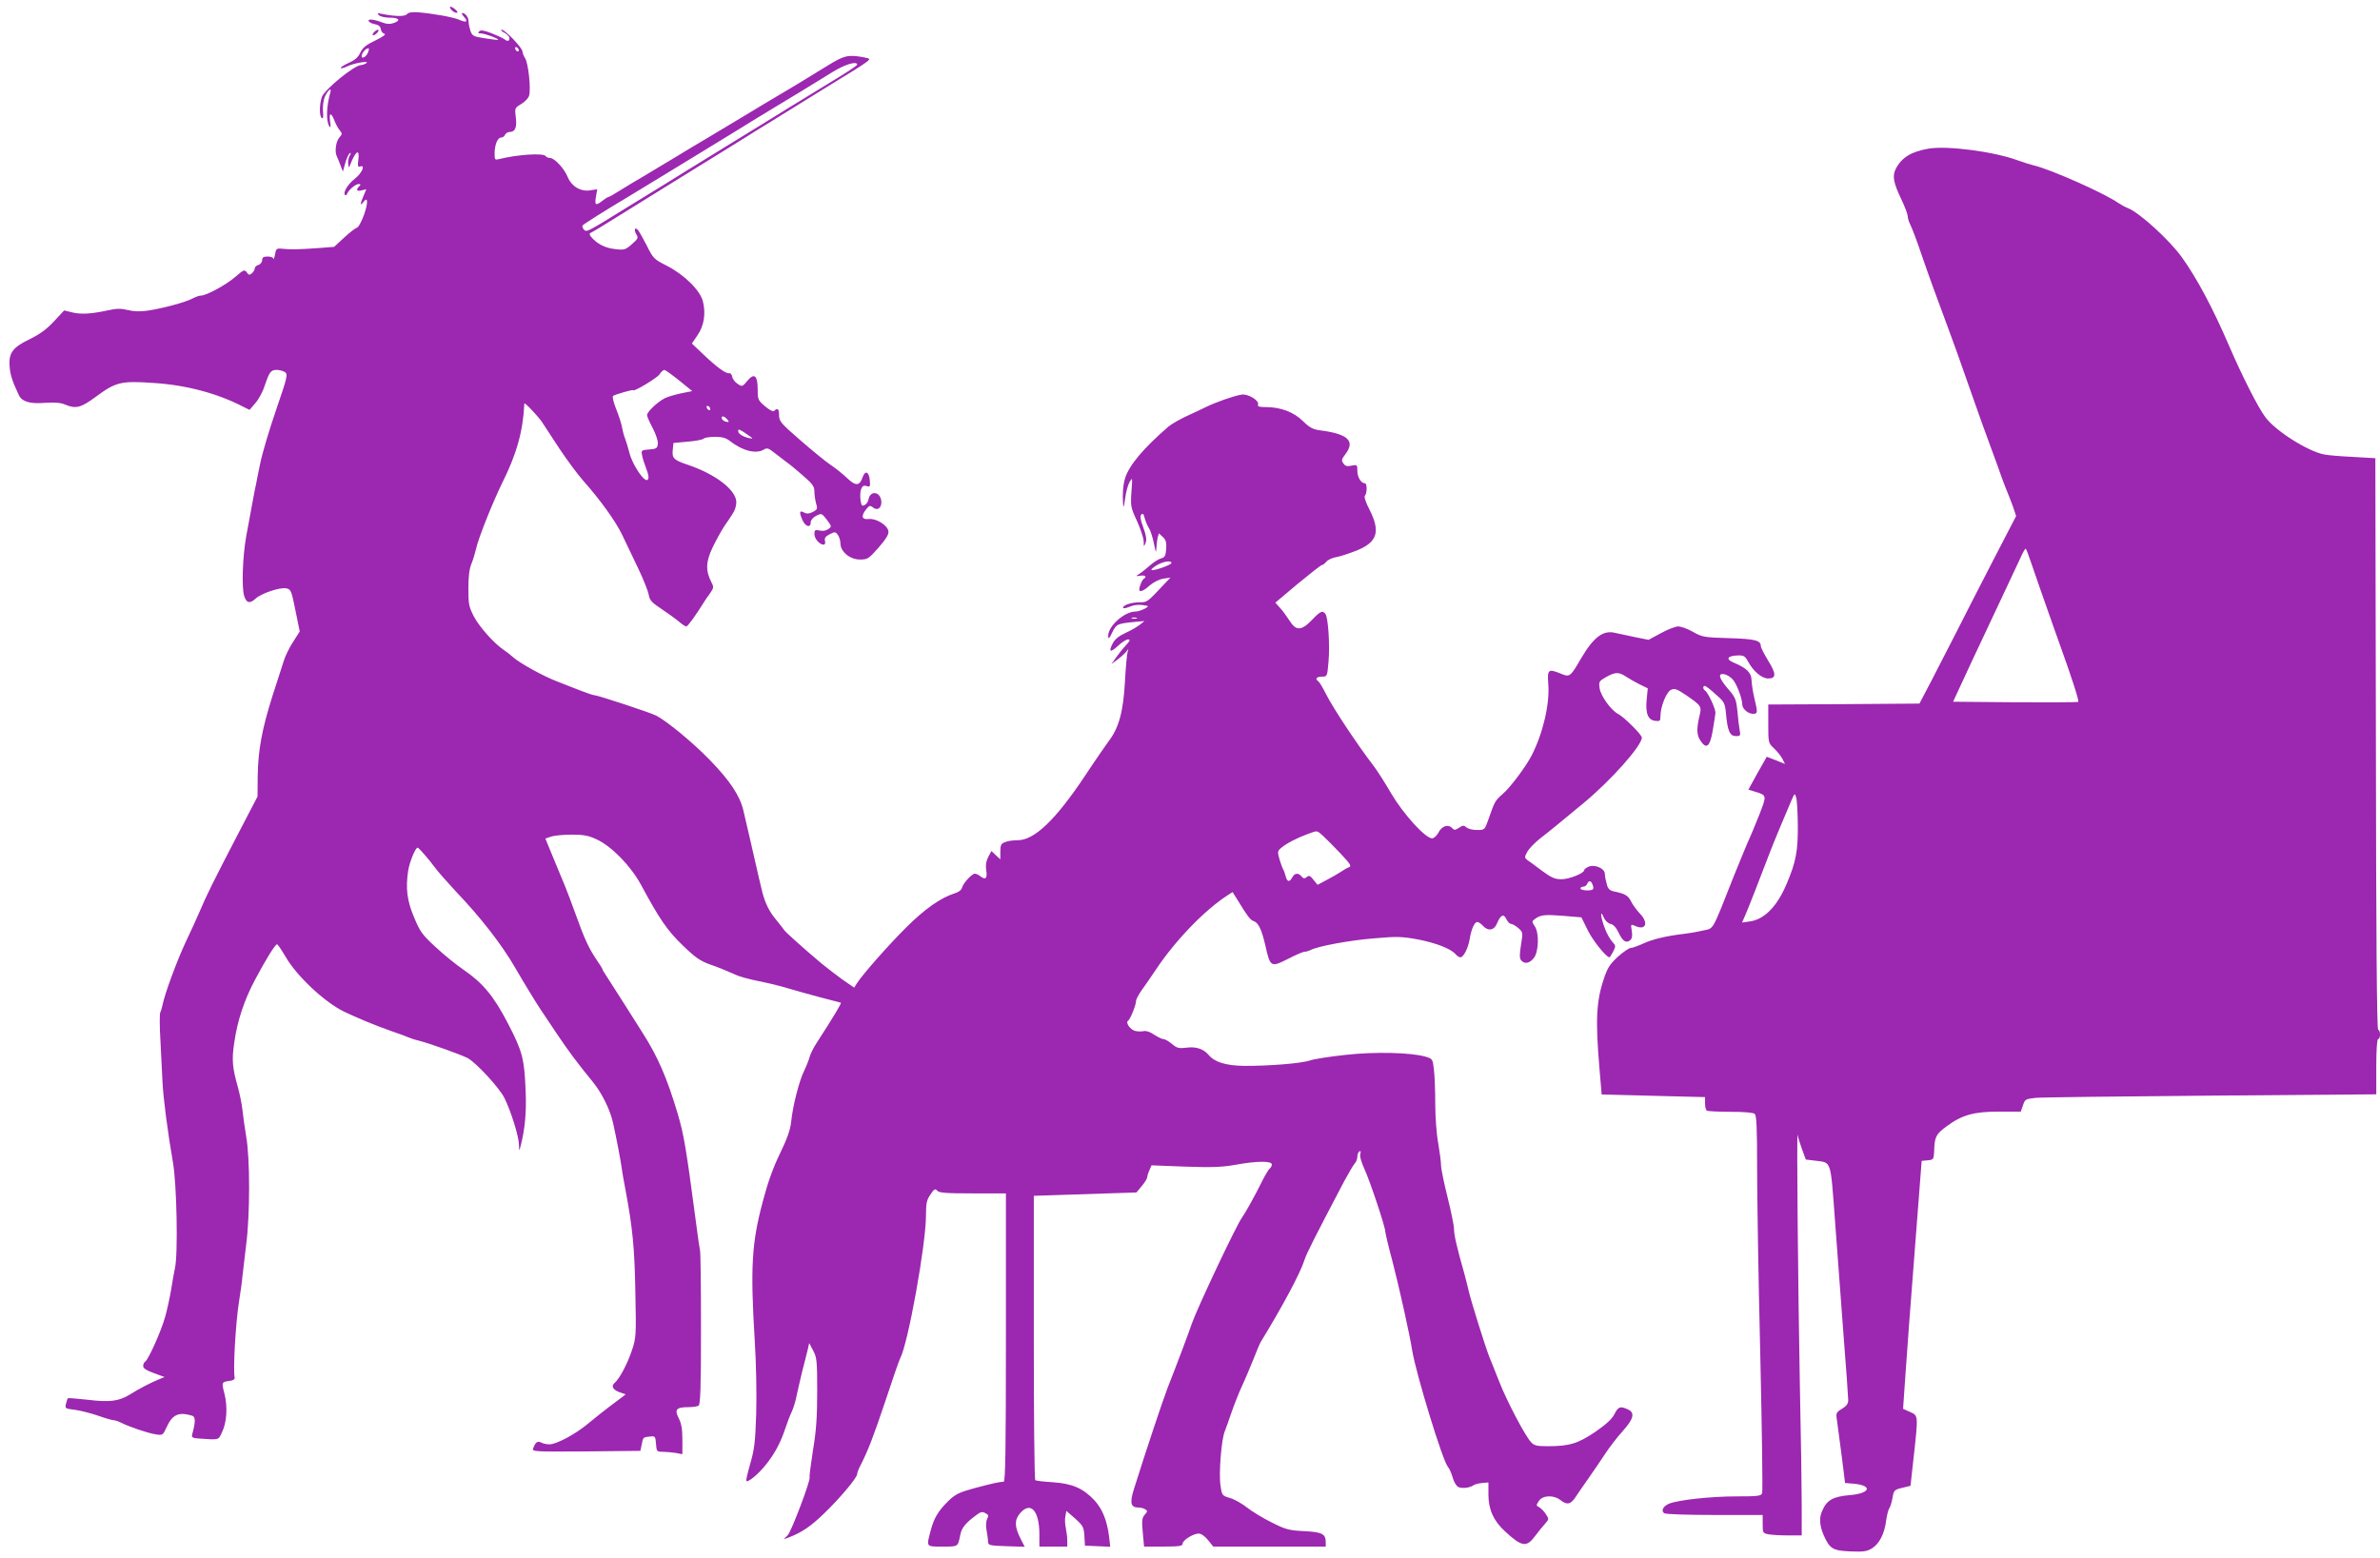
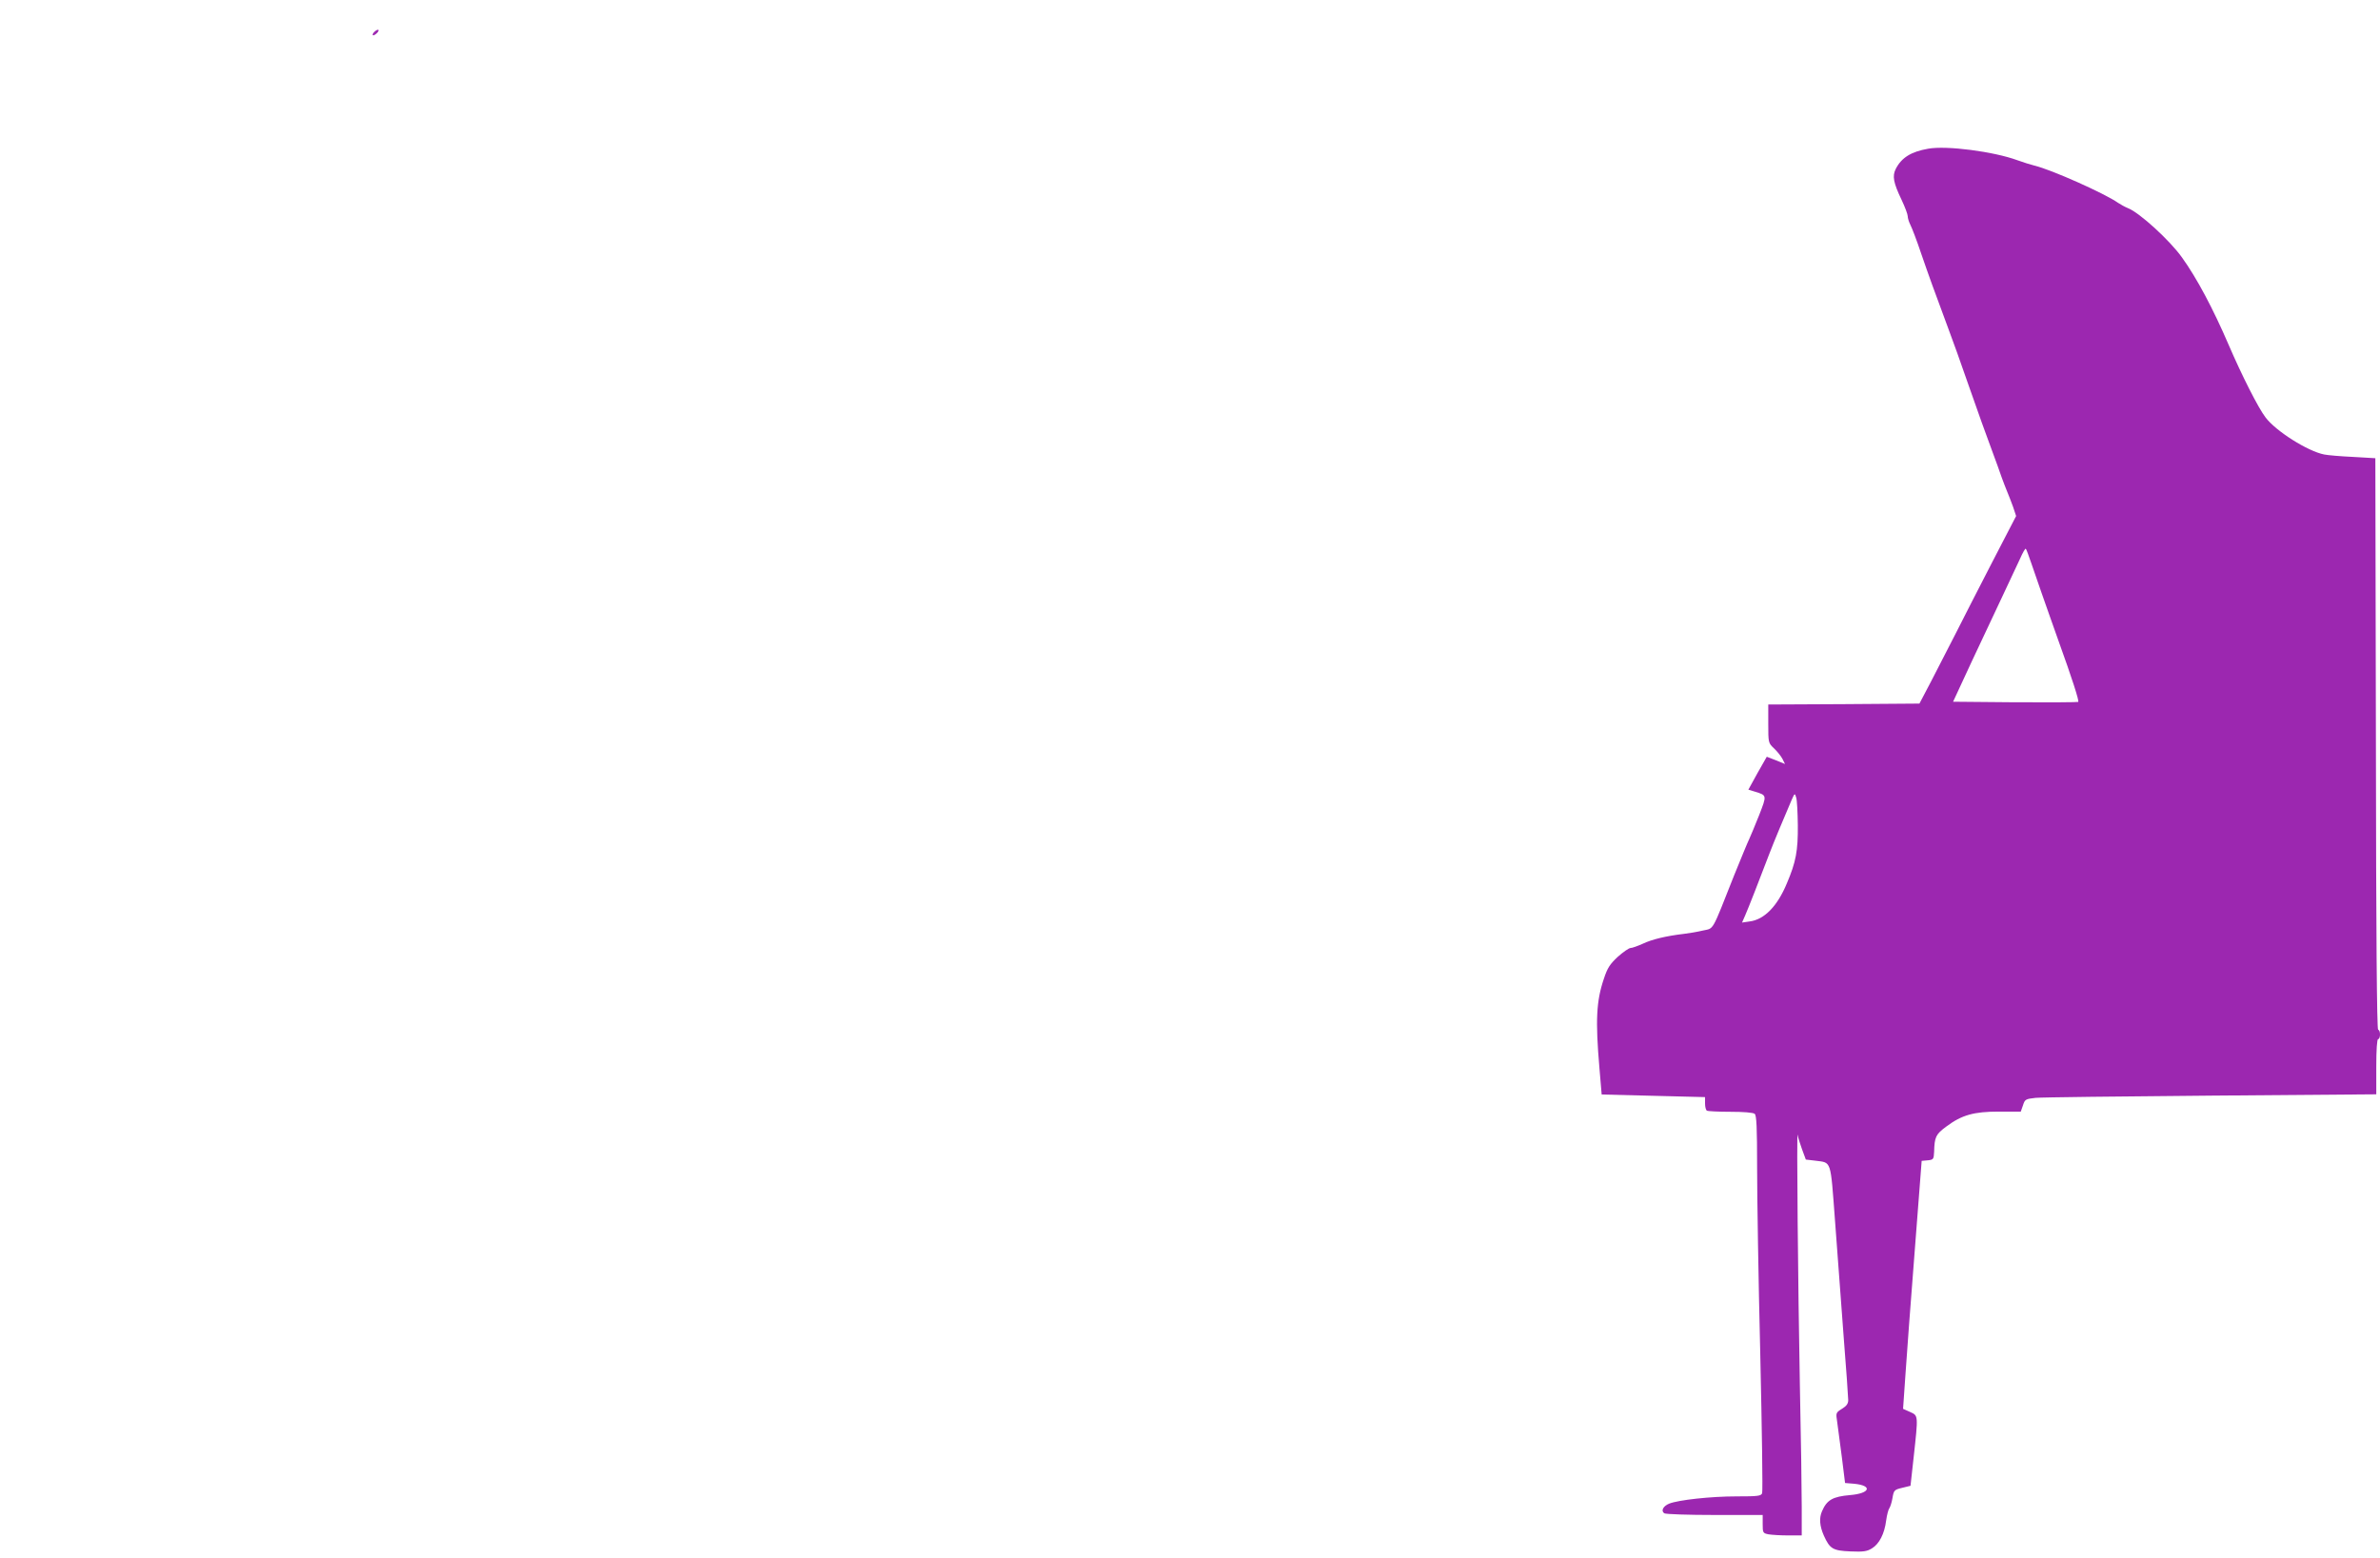
<svg xmlns="http://www.w3.org/2000/svg" version="1.0" width="1280pt" height="838pt" viewBox="0 0 1280 838" preserveAspectRatio="xMidYMid meet">
  <g transform="translate(0,838) scale(0.1,-0.1)" fill="#9c27b0" stroke="none">
-     <path d="M2420 8342 c0 -13 27 -35 39 -30 5 1 -2 11 -15 21 -13 10 -24 14 -24 9z" />
-     <path d="M2189 8304 c-11 -14 -65 -13 -139 2 -21 5 -23 3 -12 -8 7 -7 33 -13 57 -13 52 0 63 -15 22 -29 -20 -7 -37 -6 -60 3 -18 7 -42 14 -55 15 -34 5 -21 -18 14 -24 20 -4 30 -12 32 -27 2 -12 11 -23 20 -25 10 -2 -9 -16 -48 -35 -51 -24 -69 -39 -82 -66 -12 -26 -30 -41 -64 -56 -26 -12 -45 -24 -41 -27 3 -3 18 1 34 9 34 17 126 33 103 17 -8 -5 -21 -10 -28 -10 -36 0 -197 -132 -211 -172 -14 -40 -14 -105 0 -113 7 -5 9 7 6 36 -2 24 2 58 9 76 15 36 39 57 31 27 -22 -77 -24 -155 -6 -183 7 -12 9 -4 4 27 -6 49 6 49 25 0 7 -18 20 -41 28 -50 13 -16 13 -20 -3 -38 -18 -20 -26 -75 -14 -100 4 -8 13 -30 20 -49 l13 -34 13 46 c7 25 18 49 24 53 7 4 7 -1 -1 -15 -6 -12 -10 -32 -7 -44 3 -21 4 -21 11 -2 29 75 52 88 43 24 -4 -32 -2 -39 9 -35 31 12 12 -34 -27 -65 -40 -31 -66 -76 -53 -88 4 -3 9 0 11 7 8 20 45 52 62 52 12 0 12 -3 3 -12 -19 -19 -14 -29 13 -22 l25 6 -15 -36 c-19 -44 -19 -57 -1 -33 25 33 27 -1 4 -68 -13 -36 -30 -68 -39 -70 -9 -3 -40 -27 -69 -54 l-53 -49 -91 -7 c-100 -7 -145 -8 -191 -3 -27 3 -31 0 -36 -32 -4 -19 -7 -29 -8 -22 0 6 -14 12 -31 12 -23 0 -30 -5 -30 -19 0 -11 -9 -23 -20 -26 -11 -3 -20 -12 -20 -19 0 -8 -7 -19 -15 -26 -13 -11 -18 -10 -28 5 -12 16 -17 14 -61 -24 -49 -43 -156 -101 -185 -101 -9 0 -29 -7 -46 -16 -37 -20 -160 -53 -240 -65 -41 -6 -75 -5 -107 3 -37 9 -60 9 -105 -1 -92 -20 -145 -23 -193 -12 l-45 11 -55 -59 c-40 -43 -76 -69 -131 -96 -93 -45 -114 -75 -107 -151 4 -44 15 -76 50 -151 17 -34 60 -47 141 -40 51 3 83 1 106 -9 59 -25 86 -18 167 42 107 79 135 86 308 74 177 -11 345 -56 484 -128 l34 -17 31 36 c18 20 41 63 51 95 25 74 32 84 65 84 15 0 35 -6 44 -12 16 -12 12 -28 -48 -203 -36 -104 -75 -235 -86 -290 -11 -55 -22 -107 -23 -115 -4 -14 -13 -65 -52 -276 -19 -107 -25 -273 -11 -319 12 -40 31 -44 62 -15 30 28 132 62 164 55 26 -5 28 -12 50 -119 l23 -113 -35 -55 c-20 -30 -43 -77 -51 -104 -9 -27 -36 -112 -61 -189 -56 -177 -77 -291 -79 -430 l-1 -110 -104 -200 c-126 -242 -173 -336 -207 -418 -14 -34 -48 -107 -74 -162 -46 -97 -116 -286 -126 -342 -3 -14 -8 -32 -12 -39 -4 -7 -4 -77 1 -156 4 -79 9 -177 11 -219 4 -86 28 -271 56 -431 21 -120 28 -493 11 -570 -5 -24 -15 -77 -21 -118 -7 -41 -21 -106 -32 -145 -21 -76 -90 -229 -107 -240 -6 -3 -11 -14 -11 -24 0 -12 17 -23 58 -38 l57 -21 -30 -12 c-47 -20 -106 -50 -155 -81 -60 -37 -109 -44 -230 -29 -56 6 -103 10 -105 8 -2 -2 -6 -15 -10 -29 -6 -26 -5 -27 47 -33 29 -4 85 -18 123 -31 39 -14 77 -25 85 -25 8 0 26 -6 40 -13 43 -22 143 -56 186 -63 39 -6 40 -5 59 36 32 71 65 86 139 64 18 -6 18 -34 0 -99 -5 -18 0 -21 38 -24 108 -7 102 -9 121 32 27 53 32 140 14 210 -16 62 -16 63 33 69 14 2 24 9 22 16 -9 45 5 291 23 407 8 50 17 113 19 140 3 28 12 104 20 170 21 160 21 463 0 581 -8 49 -17 113 -20 142 -3 29 -14 85 -25 125 -30 106 -33 147 -19 239 17 119 54 229 112 338 57 108 108 190 118 190 4 0 24 -30 46 -67 59 -103 209 -244 314 -295 69 -33 164 -73 255 -105 39 -13 79 -28 90 -33 11 -5 38 -14 60 -19 55 -14 223 -74 260 -93 45 -24 171 -160 198 -215 34 -68 77 -205 78 -250 1 -38 1 -38 9 -8 23 90 32 180 27 295 -7 175 -17 213 -94 362 -77 149 -136 220 -240 291 -38 26 -105 80 -149 121 -74 68 -85 84 -117 161 -38 90 -46 155 -32 250 7 46 39 125 51 125 6 0 60 -62 94 -108 15 -21 66 -78 112 -128 133 -139 247 -286 318 -409 50 -86 114 -191 137 -225 13 -19 52 -78 87 -130 63 -94 109 -156 194 -260 50 -61 95 -153 110 -225 18 -81 42 -208 46 -241 2 -17 11 -69 20 -115 38 -203 49 -311 53 -549 5 -238 4 -247 -19 -316 -25 -74 -67 -152 -92 -173 -21 -17 -10 -38 27 -51 l32 -11 -22 -17 c-12 -9 -43 -33 -69 -52 -26 -19 -74 -58 -108 -86 -70 -59 -173 -114 -211 -114 -15 0 -35 4 -45 10 -19 10 -31 1 -43 -33 -6 -16 10 -17 285 -15 l292 3 7 33 c8 41 7 40 44 44 29 3 30 1 33 -39 3 -41 5 -43 35 -43 18 0 49 -3 70 -6 l37 -7 0 77 c0 56 -5 87 -19 115 -25 48 -14 61 49 61 25 0 51 4 57 8 10 6 13 101 13 410 0 220 -2 411 -5 424 -3 13 -12 75 -20 138 -56 422 -66 481 -100 598 -58 194 -107 307 -188 434 -23 36 -71 113 -107 169 -36 56 -75 118 -87 136 -13 19 -23 36 -23 39 0 3 -13 24 -29 47 -43 63 -68 117 -112 240 -22 62 -49 132 -59 157 -10 25 -39 93 -63 152 l-44 107 30 10 c16 6 66 11 111 11 65 0 91 -5 134 -25 82 -38 183 -142 239 -244 100 -186 142 -247 225 -327 68 -66 95 -84 148 -103 36 -12 85 -32 109 -43 47 -22 79 -32 184 -53 38 -8 105 -25 150 -39 68 -20 232 -64 259 -70 6 -1 -37 -73 -131 -218 -17 -26 -33 -59 -37 -75 -4 -15 -17 -48 -29 -73 -27 -54 -62 -192 -70 -275 -5 -44 -21 -90 -60 -170 -37 -76 -66 -157 -93 -260 -59 -222 -67 -351 -43 -745 8 -123 11 -292 8 -395 -5 -154 -10 -193 -32 -269 -14 -49 -24 -91 -21 -93 9 -10 68 40 107 90 47 59 79 120 104 197 10 30 25 69 33 85 8 17 21 57 27 90 7 33 21 92 30 130 10 39 23 88 28 110 l9 40 21 -40 c20 -37 22 -55 22 -220 0 -139 -5 -211 -23 -319 -12 -77 -20 -141 -18 -143 9 -9 -97 -290 -117 -311 l-22 -23 27 10 c70 27 119 60 191 130 86 83 177 192 177 211 0 7 8 29 19 49 41 82 65 143 133 345 38 116 74 219 79 228 43 80 139 615 139 769 0 66 4 84 24 113 20 30 26 33 36 21 10 -12 45 -15 191 -15 l179 0 0 -775 c0 -613 -3 -775 -12 -776 -25 -1 -64 -10 -158 -35 -81 -22 -101 -32 -138 -67 -56 -55 -79 -93 -97 -162 -23 -88 -26 -85 64 -85 86 0 82 -3 96 65 7 35 27 60 77 98 31 24 40 27 57 17 18 -9 19 -14 10 -31 -6 -13 -8 -37 -3 -62 4 -23 8 -51 8 -62 1 -18 9 -20 99 -23 l98 -3 -20 39 c-35 68 -36 104 -6 140 57 68 105 17 105 -113 l0 -65 75 0 75 0 0 33 c0 17 -4 48 -8 67 -4 19 -6 48 -2 64 l5 28 47 -41 c43 -39 47 -46 50 -94 l3 -52 68 -3 68 -3 -6 53 c-11 88 -35 148 -78 196 -61 65 -119 91 -224 98 -48 3 -91 8 -95 11 -5 2 -8 348 -8 767 l0 763 276 9 276 9 29 35 c16 19 29 40 29 47 0 6 5 24 12 38 l11 26 181 -7 c144 -5 199 -3 271 10 116 21 195 21 195 2 0 -8 -5 -18 -10 -21 -6 -4 -23 -32 -39 -63 -44 -89 -91 -173 -112 -203 -31 -43 -241 -488 -269 -569 -15 -46 -90 -244 -130 -345 -27 -70 -117 -340 -182 -547 -23 -74 -17 -98 26 -98 11 0 28 -4 36 -10 12 -7 12 -12 -3 -28 -15 -17 -17 -31 -11 -96 l7 -76 103 0 c86 0 104 3 104 15 0 19 57 55 87 55 13 0 33 -14 50 -35 l28 -35 303 0 302 0 0 23 c0 45 -19 55 -115 60 -81 4 -99 8 -174 46 -47 23 -106 59 -133 80 -26 21 -68 45 -92 52 -43 13 -44 13 -52 68 -10 62 5 250 23 291 5 14 23 61 37 104 15 43 41 109 58 145 17 36 43 100 60 141 16 41 33 82 38 90 115 188 213 370 235 440 11 36 57 126 214 425 24 44 49 87 57 96 8 8 14 25 14 37 0 11 5 24 11 28 7 4 9 0 5 -13 -4 -12 5 -45 23 -84 31 -68 111 -309 111 -333 0 -7 17 -81 39 -162 37 -143 93 -395 106 -479 20 -123 163 -592 192 -626 8 -9 19 -34 25 -55 5 -21 18 -44 27 -51 16 -13 66 -8 86 7 6 5 26 10 45 12 l35 3 0 -65 c0 -80 27 -141 89 -198 91 -84 116 -88 163 -24 15 20 38 49 51 63 23 26 23 28 6 53 -9 15 -25 31 -35 37 -18 9 -18 11 -3 34 21 32 80 34 118 4 34 -27 55 -22 82 21 13 19 43 64 69 100 25 36 65 94 87 128 23 35 66 91 95 123 60 67 67 99 28 117 -41 19 -52 15 -72 -25 -13 -26 -43 -54 -102 -95 -94 -64 -141 -78 -255 -78 -63 0 -75 3 -93 23 -32 35 -130 222 -169 322 -19 49 -44 110 -54 135 -22 56 -99 301 -111 355 -5 22 -16 65 -24 95 -39 136 -55 206 -55 237 0 19 -16 97 -35 173 -19 76 -35 154 -35 172 0 18 -7 71 -15 118 -9 47 -16 141 -16 210 0 69 -3 152 -7 185 -7 59 -7 59 -47 71 -78 22 -271 27 -430 9 -83 -9 -168 -22 -190 -30 -48 -16 -224 -30 -356 -29 -98 2 -156 20 -189 59 -27 32 -68 46 -118 39 -42 -5 -52 -3 -79 20 -17 14 -37 26 -46 26 -8 0 -30 11 -50 24 -22 15 -44 22 -56 19 -11 -3 -32 -2 -46 1 -27 7 -53 45 -38 55 12 7 43 86 43 107 0 8 14 34 30 57 17 23 52 74 78 113 105 157 261 318 383 397 l28 18 27 -43 c53 -87 69 -108 86 -113 26 -9 43 -44 63 -130 26 -118 30 -120 121 -74 42 22 82 39 90 39 8 0 22 4 32 9 40 21 213 53 342 63 123 11 149 10 237 -6 97 -19 177 -50 202 -80 8 -9 19 -16 25 -16 17 0 42 49 50 97 8 53 26 93 41 93 7 0 20 -9 30 -20 27 -30 60 -26 75 10 20 48 37 57 51 26 7 -14 18 -26 25 -26 7 0 25 -10 39 -22 26 -23 26 -24 15 -92 -8 -51 -8 -72 1 -82 18 -22 45 -17 68 12 27 34 30 137 4 173 -15 23 -15 25 3 38 30 22 53 24 154 16 l95 -8 35 -71 c28 -56 99 -144 116 -144 2 0 11 14 20 31 15 29 14 32 -6 54 -11 12 -30 45 -40 74 -22 58 -26 104 -5 56 7 -17 23 -32 36 -35 16 -3 31 -20 44 -47 22 -47 41 -59 62 -41 11 9 13 23 9 50 -6 37 -6 37 18 27 58 -27 74 17 25 67 -16 17 -38 46 -47 65 -16 32 -32 41 -94 54 -19 4 -30 14 -35 33 -10 37 -10 39 -12 62 -1 29 -56 52 -88 37 -13 -5 -23 -14 -23 -18 0 -17 -81 -49 -122 -49 -35 0 -54 8 -103 44 -33 25 -68 51 -79 58 -17 13 -18 16 -3 44 9 17 41 51 72 75 57 44 89 71 232 189 146 121 313 308 313 352 0 16 -95 110 -127 127 -38 19 -94 97 -100 138 -5 36 -3 39 35 61 49 27 68 28 107 2 17 -11 50 -30 74 -42 l43 -21 -6 -61 c-7 -74 7 -110 47 -114 24 -3 27 0 27 24 0 52 32 132 57 143 20 9 31 5 83 -30 82 -57 83 -58 69 -115 -15 -66 -14 -98 6 -128 32 -49 51 -34 66 52 7 42 14 86 15 97 1 22 -40 110 -56 120 -12 8 -13 25 -1 25 5 0 31 -20 58 -45 48 -42 50 -47 56 -107 8 -91 21 -118 53 -118 24 0 26 3 20 33 -3 17 -9 64 -12 102 -7 64 -11 74 -51 120 -49 57 -56 85 -19 78 14 -3 33 -15 44 -27 21 -22 52 -103 52 -135 0 -24 31 -51 58 -51 26 0 26 6 7 85 -8 33 -14 76 -15 96 0 39 -26 65 -95 94 -46 19 -36 37 21 39 32 1 39 -3 56 -34 28 -52 74 -90 107 -90 44 0 45 24 1 95 -22 36 -40 71 -40 79 0 31 -31 39 -172 43 -134 4 -144 6 -193 34 -28 16 -64 29 -79 29 -15 0 -57 -16 -93 -36 l-67 -36 -75 15 c-42 9 -88 19 -103 22 -65 17 -116 -21 -183 -134 -59 -102 -63 -105 -108 -86 -71 29 -76 25 -70 -57 8 -107 -29 -264 -90 -383 -32 -61 -114 -171 -156 -207 -40 -35 -42 -39 -75 -133 -21 -60 -21 -60 -61 -60 -22 -1 -48 6 -57 13 -15 13 -21 13 -41 -1 -22 -14 -26 -14 -39 0 -22 21 -55 8 -73 -28 -9 -16 -24 -29 -33 -29 -36 0 -154 130 -219 240 -34 58 -76 125 -95 149 -93 122 -218 311 -257 388 -17 34 -35 64 -41 68 -19 12 -10 25 19 25 29 0 29 0 36 80 8 90 -2 239 -17 258 -16 19 -26 15 -72 -33 -58 -60 -86 -60 -122 -2 -15 23 -37 54 -51 68 l-24 27 120 101 c67 55 125 101 130 101 4 0 16 8 25 19 9 10 33 21 53 24 19 3 67 19 106 34 114 45 133 101 73 220 -22 42 -31 72 -25 77 12 13 12 66 0 66 -21 0 -41 33 -41 67 0 33 -1 34 -31 28 -23 -5 -34 -3 -44 12 -12 16 -10 22 11 50 54 71 13 109 -137 128 -37 5 -55 14 -91 49 -49 49 -120 76 -200 76 -35 0 -46 3 -42 13 8 22 -54 60 -89 54 -40 -6 -139 -41 -192 -67 -22 -11 -60 -29 -85 -40 -49 -22 -98 -50 -116 -65 -134 -116 -210 -206 -233 -277 -11 -37 -15 -86 -11 -138 2 -27 4 -21 11 27 4 34 15 74 24 90 16 27 16 25 10 -53 -5 -77 -4 -84 30 -157 19 -42 35 -91 36 -109 0 -31 1 -31 10 -9 7 17 4 39 -12 83 -16 43 -19 62 -11 70 8 8 13 3 18 -18 4 -16 14 -40 22 -53 9 -13 21 -51 28 -85 10 -49 12 -54 13 -26 1 19 4 45 7 58 l7 23 21 -20 c17 -16 20 -29 18 -65 -3 -37 -8 -45 -28 -50 -14 -4 -41 -21 -62 -40 -20 -18 -46 -38 -57 -45 -18 -11 -18 -12 8 -8 26 4 37 -6 18 -17 -5 -3 -14 -19 -19 -36 -15 -40 6 -40 52 1 20 17 51 33 73 36 l38 6 -35 -37 c-90 -96 -90 -96 -130 -96 -44 0 -90 -15 -90 -29 0 -6 16 -3 35 5 30 12 56 13 95 5 17 -4 -39 -31 -64 -31 -59 0 -147 -79 -146 -131 1 -20 5 -16 22 19 22 45 27 47 118 56 l55 5 -25 -20 c-14 -11 -48 -31 -77 -44 -35 -16 -57 -34 -68 -55 -25 -48 -14 -53 27 -15 20 19 45 35 54 35 15 0 12 -6 -12 -33 -16 -17 -40 -47 -53 -66 l-24 -34 37 28 c20 15 41 35 47 44 9 13 9 13 4 -4 -4 -11 -11 -85 -15 -165 -9 -160 -33 -247 -88 -318 -15 -21 -73 -104 -127 -186 -158 -237 -272 -346 -361 -346 -24 0 -54 -4 -68 -10 -22 -8 -26 -16 -26 -51 l0 -42 -24 22 -24 23 -17 -32 c-12 -23 -15 -45 -11 -71 7 -43 -3 -55 -30 -34 -10 8 -24 15 -31 15 -16 0 -62 -50 -69 -75 -3 -13 -19 -25 -43 -32 -72 -23 -159 -84 -256 -181 -91 -90 -231 -248 -266 -301 l-15 -24 -60 41 c-32 23 -84 63 -116 89 -104 88 -193 168 -200 179 -4 7 -24 31 -43 55 -37 44 -59 88 -75 149 -9 34 -14 59 -66 285 -14 61 -30 130 -36 155 -19 80 -73 161 -180 271 -91 94 -228 207 -288 239 -28 15 -315 110 -333 110 -7 0 -42 12 -78 26 -35 14 -91 36 -125 49 -71 27 -198 97 -234 129 -14 13 -36 30 -50 39 -52 35 -129 121 -160 178 -28 54 -31 67 -31 152 0 65 5 106 16 133 9 21 20 59 26 84 12 56 90 250 139 350 79 158 113 280 120 429 0 10 71 -65 94 -98 13 -20 56 -85 95 -145 40 -60 96 -136 126 -170 94 -106 175 -219 210 -291 18 -38 57 -119 86 -180 29 -60 55 -126 58 -145 5 -29 16 -41 67 -75 33 -22 75 -52 93 -67 18 -16 37 -28 42 -28 8 0 51 60 94 129 5 9 20 31 33 48 21 31 22 34 7 63 -31 61 -29 109 8 186 19 39 47 90 63 114 16 23 37 54 46 69 10 14 18 41 18 59 0 66 -112 152 -265 203 -71 24 -81 34 -77 77 l4 39 76 7 c42 3 81 11 86 16 6 6 33 10 62 10 38 0 59 -6 79 -22 69 -54 142 -72 184 -46 16 10 25 7 56 -18 21 -16 49 -38 64 -49 16 -11 56 -44 89 -73 52 -45 62 -59 62 -86 0 -17 4 -46 9 -64 9 -29 7 -33 -17 -46 -20 -10 -33 -11 -46 -4 -26 14 -29 5 -12 -36 16 -39 46 -49 46 -16 0 11 12 26 29 35 30 15 30 14 58 -21 26 -35 27 -37 8 -50 -12 -9 -30 -12 -47 -8 -25 5 -28 3 -28 -19 0 -25 28 -57 49 -57 8 0 11 8 8 20 -4 15 2 24 25 36 28 14 31 14 44 -3 7 -10 14 -31 14 -46 0 -45 51 -87 105 -87 41 0 47 4 100 64 40 46 56 72 53 88 -4 32 -65 70 -105 66 -39 -5 -44 16 -14 53 16 20 21 21 35 10 23 -20 46 -6 46 27 0 55 -58 69 -69 16 -3 -18 -18 -34 -32 -34 -11 0 -17 64 -8 88 7 18 14 22 30 17 18 -6 20 -3 17 31 -4 47 -25 56 -39 16 -16 -47 -37 -48 -83 -4 -23 22 -63 54 -90 72 -27 18 -100 78 -162 132 -104 90 -114 102 -114 134 0 34 -8 42 -26 24 -6 -6 -24 3 -49 24 -38 32 -40 37 -40 89 0 77 -18 93 -55 49 -27 -33 -29 -33 -53 -17 -14 9 -27 26 -29 38 -2 12 -9 21 -16 19 -18 -3 -65 31 -139 101 l-62 59 30 44 c36 52 46 119 29 184 -16 60 -101 143 -195 191 -67 34 -72 38 -107 109 -21 40 -42 78 -48 84 -16 16 -22 0 -8 -24 12 -20 10 -24 -24 -54 -34 -30 -41 -32 -90 -26 -52 5 -99 29 -129 66 -9 11 -10 19 -3 21 6 2 78 45 160 97 82 51 257 159 389 241 132 81 256 158 275 170 19 13 85 53 145 90 61 38 175 108 255 158 80 49 168 104 195 120 28 17 58 38 69 46 17 15 16 16 -20 23 -83 15 -104 10 -193 -45 -106 -66 -236 -144 -276 -167 -16 -9 -95 -57 -175 -105 -80 -48 -170 -102 -200 -120 -30 -17 -109 -65 -175 -105 -66 -40 -145 -87 -175 -105 -30 -17 -81 -48 -113 -68 -31 -20 -61 -37 -65 -37 -4 0 -18 -9 -32 -20 -36 -28 -43 -25 -35 21 l7 41 -38 -6 c-51 -8 -100 21 -121 72 -18 45 -71 102 -94 102 -10 0 -21 5 -24 10 -11 18 -150 9 -247 -15 -27 -7 -28 -5 -28 28 0 48 16 87 35 87 9 0 18 7 21 15 4 8 14 15 24 15 31 0 41 24 34 79 -6 50 -6 50 30 72 20 12 39 32 42 46 10 38 -5 175 -22 200 -8 12 -14 29 -14 36 0 19 -94 117 -111 117 -8 -1 -2 -8 14 -16 15 -8 27 -21 27 -29 0 -17 -11 -19 -26 -7 -5 5 -35 19 -67 32 -44 17 -61 20 -70 11 -8 -8 -6 -11 10 -11 21 0 98 -29 92 -34 -2 -2 -34 2 -71 8 -62 9 -68 13 -78 40 -5 16 -10 39 -10 50 0 23 -17 46 -34 46 -5 0 -1 -9 9 -20 25 -27 14 -34 -26 -16 -34 14 -132 32 -221 40 -33 2 -51 -1 -59 -10z m601 -195 c0 -6 -4 -7 -10 -4 -5 3 -10 11 -10 16 0 6 5 7 10 4 6 -3 10 -11 10 -16z m-812 -14 c-13 -28 -41 -35 -31 -7 7 17 22 32 35 32 4 0 2 -11 -4 -25z m2632 -63 c0 -4 -46 -35 -102 -69 -57 -35 -175 -107 -263 -161 -88 -55 -232 -143 -320 -197 -88 -54 -204 -126 -258 -159 -53 -34 -120 -74 -147 -91 -27 -16 -87 -53 -132 -81 -231 -143 -232 -144 -247 -130 -7 8 -11 18 -8 23 5 7 130 86 235 148 9 6 113 69 230 140 117 72 243 148 280 171 37 23 117 71 177 109 61 37 124 75 140 85 33 19 165 100 285 174 67 41 130 59 130 38z m-957 -1699 l70 -57 -60 -12 c-33 -7 -74 -19 -89 -27 -40 -21 -94 -73 -94 -90 0 -8 14 -40 31 -71 17 -34 29 -69 27 -84 -3 -24 -8 -27 -47 -30 -41 -3 -43 -5 -38 -30 2 -15 13 -48 23 -74 13 -34 15 -51 7 -59 -16 -16 -80 77 -97 142 -8 30 -19 67 -25 82 -6 15 -13 42 -16 60 -3 18 -17 61 -31 96 -14 35 -22 67 -17 71 8 7 108 36 108 31 0 -12 128 65 141 84 9 14 21 25 27 25 5 0 41 -26 80 -57z m167 -154 c0 -6 -4 -7 -10 -4 -5 3 -10 11 -10 16 0 6 5 7 10 4 6 -3 10 -11 10 -16z m91 -55 c12 -14 11 -16 -5 -13 -11 2 -21 10 -24 17 -5 17 13 15 29 -4z m106 -80 c37 -26 37 -26 8 -20 -32 8 -55 23 -55 37 0 13 6 11 47 -17z m2283 -693 c0 -10 -100 -45 -107 -37 -3 3 10 14 28 25 35 21 79 28 79 12z m-187 -298 c-7 -2 -19 -2 -25 0 -7 3 -2 5 12 5 14 0 19 -2 13 -5z m1003 -1170 c17 -16 59 -58 94 -95 55 -59 60 -68 44 -74 -11 -4 -30 -15 -44 -25 -14 -9 -48 -29 -75 -43 l-49 -26 -22 27 c-18 23 -24 25 -36 15 -12 -10 -18 -9 -28 3 -17 21 -37 19 -50 -5 -15 -28 -28 -25 -36 8 -4 15 -10 32 -14 37 -3 6 -12 29 -19 53 -11 40 -11 44 11 62 27 23 85 53 143 74 52 19 46 20 81 -11z m1448 -259 c11 -29 6 -34 -29 -34 -19 0 -35 5 -35 10 0 6 7 10 15 10 9 0 18 7 21 15 8 19 20 19 28 -1z" />
+     <path d="M2420 8342 z" />
    <path d="M2010 8205 c-7 -8 -8 -15 -2 -15 5 0 15 7 22 15 7 8 8 15 2 15 -5 0 -15 -7 -22 -15z" />
    <path d="M10370 7580 c-92 -16 -143 -48 -174 -108 -20 -39 -13 -75 31 -167 18 -38 33 -78 33 -88 0 -10 6 -30 14 -46 8 -15 35 -85 59 -157 41 -119 68 -194 148 -409 17 -44 66 -181 109 -305 43 -124 97 -274 120 -335 22 -60 48 -130 56 -155 9 -25 22 -58 29 -75 7 -16 21 -53 31 -80 l17 -51 -129 -249 c-71 -138 -160 -311 -197 -385 -38 -74 -97 -189 -131 -255 l-63 -120 -406 -3 -407 -2 0 -103 c0 -102 0 -104 31 -133 17 -16 37 -41 45 -56 l14 -28 -49 20 -49 19 -50 -88 -49 -89 36 -11 c64 -20 64 -18 22 -126 -22 -55 -46 -113 -54 -130 -8 -16 -44 -104 -81 -195 -123 -311 -107 -282 -168 -296 -29 -7 -76 -15 -103 -18 -93 -11 -170 -29 -220 -53 -27 -12 -57 -23 -66 -23 -8 0 -39 -21 -68 -47 -43 -40 -56 -60 -75 -118 -41 -120 -46 -225 -24 -481 l12 -142 278 -7 278 -7 0 -34 c0 -18 4 -35 10 -39 5 -3 62 -6 127 -6 68 0 122 -4 130 -11 10 -8 13 -73 13 -287 0 -152 7 -605 17 -1006 9 -402 14 -738 10 -748 -6 -15 -23 -17 -139 -17 -136 0 -311 -19 -361 -39 -32 -13 -46 -39 -26 -52 8 -5 130 -9 272 -9 l257 0 0 -49 c0 -46 1 -49 31 -55 17 -3 65 -6 105 -6 l74 0 0 153 c0 83 -4 377 -10 652 -10 531 -18 1383 -12 1350 1 -11 12 -45 23 -76 l21 -57 51 -6 c88 -12 81 11 106 -323 12 -164 33 -442 46 -618 14 -176 25 -332 25 -347 0 -19 -9 -32 -34 -47 -33 -21 -33 -21 -25 -73 4 -29 15 -114 25 -189 l17 -137 49 -4 c101 -10 86 -52 -22 -61 -93 -8 -125 -26 -151 -87 -16 -36 -13 -79 10 -131 32 -71 48 -81 143 -85 69 -3 89 0 115 16 40 24 68 79 77 150 4 30 12 60 17 66 5 7 13 31 17 55 7 42 10 45 52 55 l45 11 17 154 c25 228 25 223 -19 243 l-38 17 13 187 c7 103 29 403 50 667 l37 480 33 3 c30 3 32 6 34 45 2 81 9 95 66 137 83 62 148 80 282 80 l118 0 12 34 c10 32 14 34 68 40 31 3 456 8 945 12 l887 7 0 148 c0 93 4 149 10 149 6 0 10 11 10 25 0 14 -4 25 -10 25 -7 0 -11 524 -12 1538 l-3 1537 -120 7 c-66 3 -136 9 -155 13 -88 17 -261 126 -316 200 -39 51 -127 225 -198 390 -83 193 -171 359 -251 470 -66 93 -230 242 -290 265 -15 6 -39 19 -54 29 -69 49 -357 178 -449 200 -20 5 -62 18 -92 29 -128 47 -382 80 -480 62z m555 -2231 c14 -41 39 -112 55 -159 16 -47 57 -161 90 -255 74 -205 113 -326 107 -331 -2 -2 -155 -3 -339 -2 l-334 3 102 220 c57 121 132 281 167 355 35 74 76 162 91 194 14 32 28 57 31 54 3 -2 16 -38 30 -79z m-1256 -1409 c1 -137 -10 -197 -59 -312 -51 -123 -121 -195 -200 -205 l-41 -6 17 39 c16 36 77 192 129 329 23 61 88 216 120 290 17 39 18 39 25 15 5 -14 8 -81 9 -150z" />
  </g>
</svg>